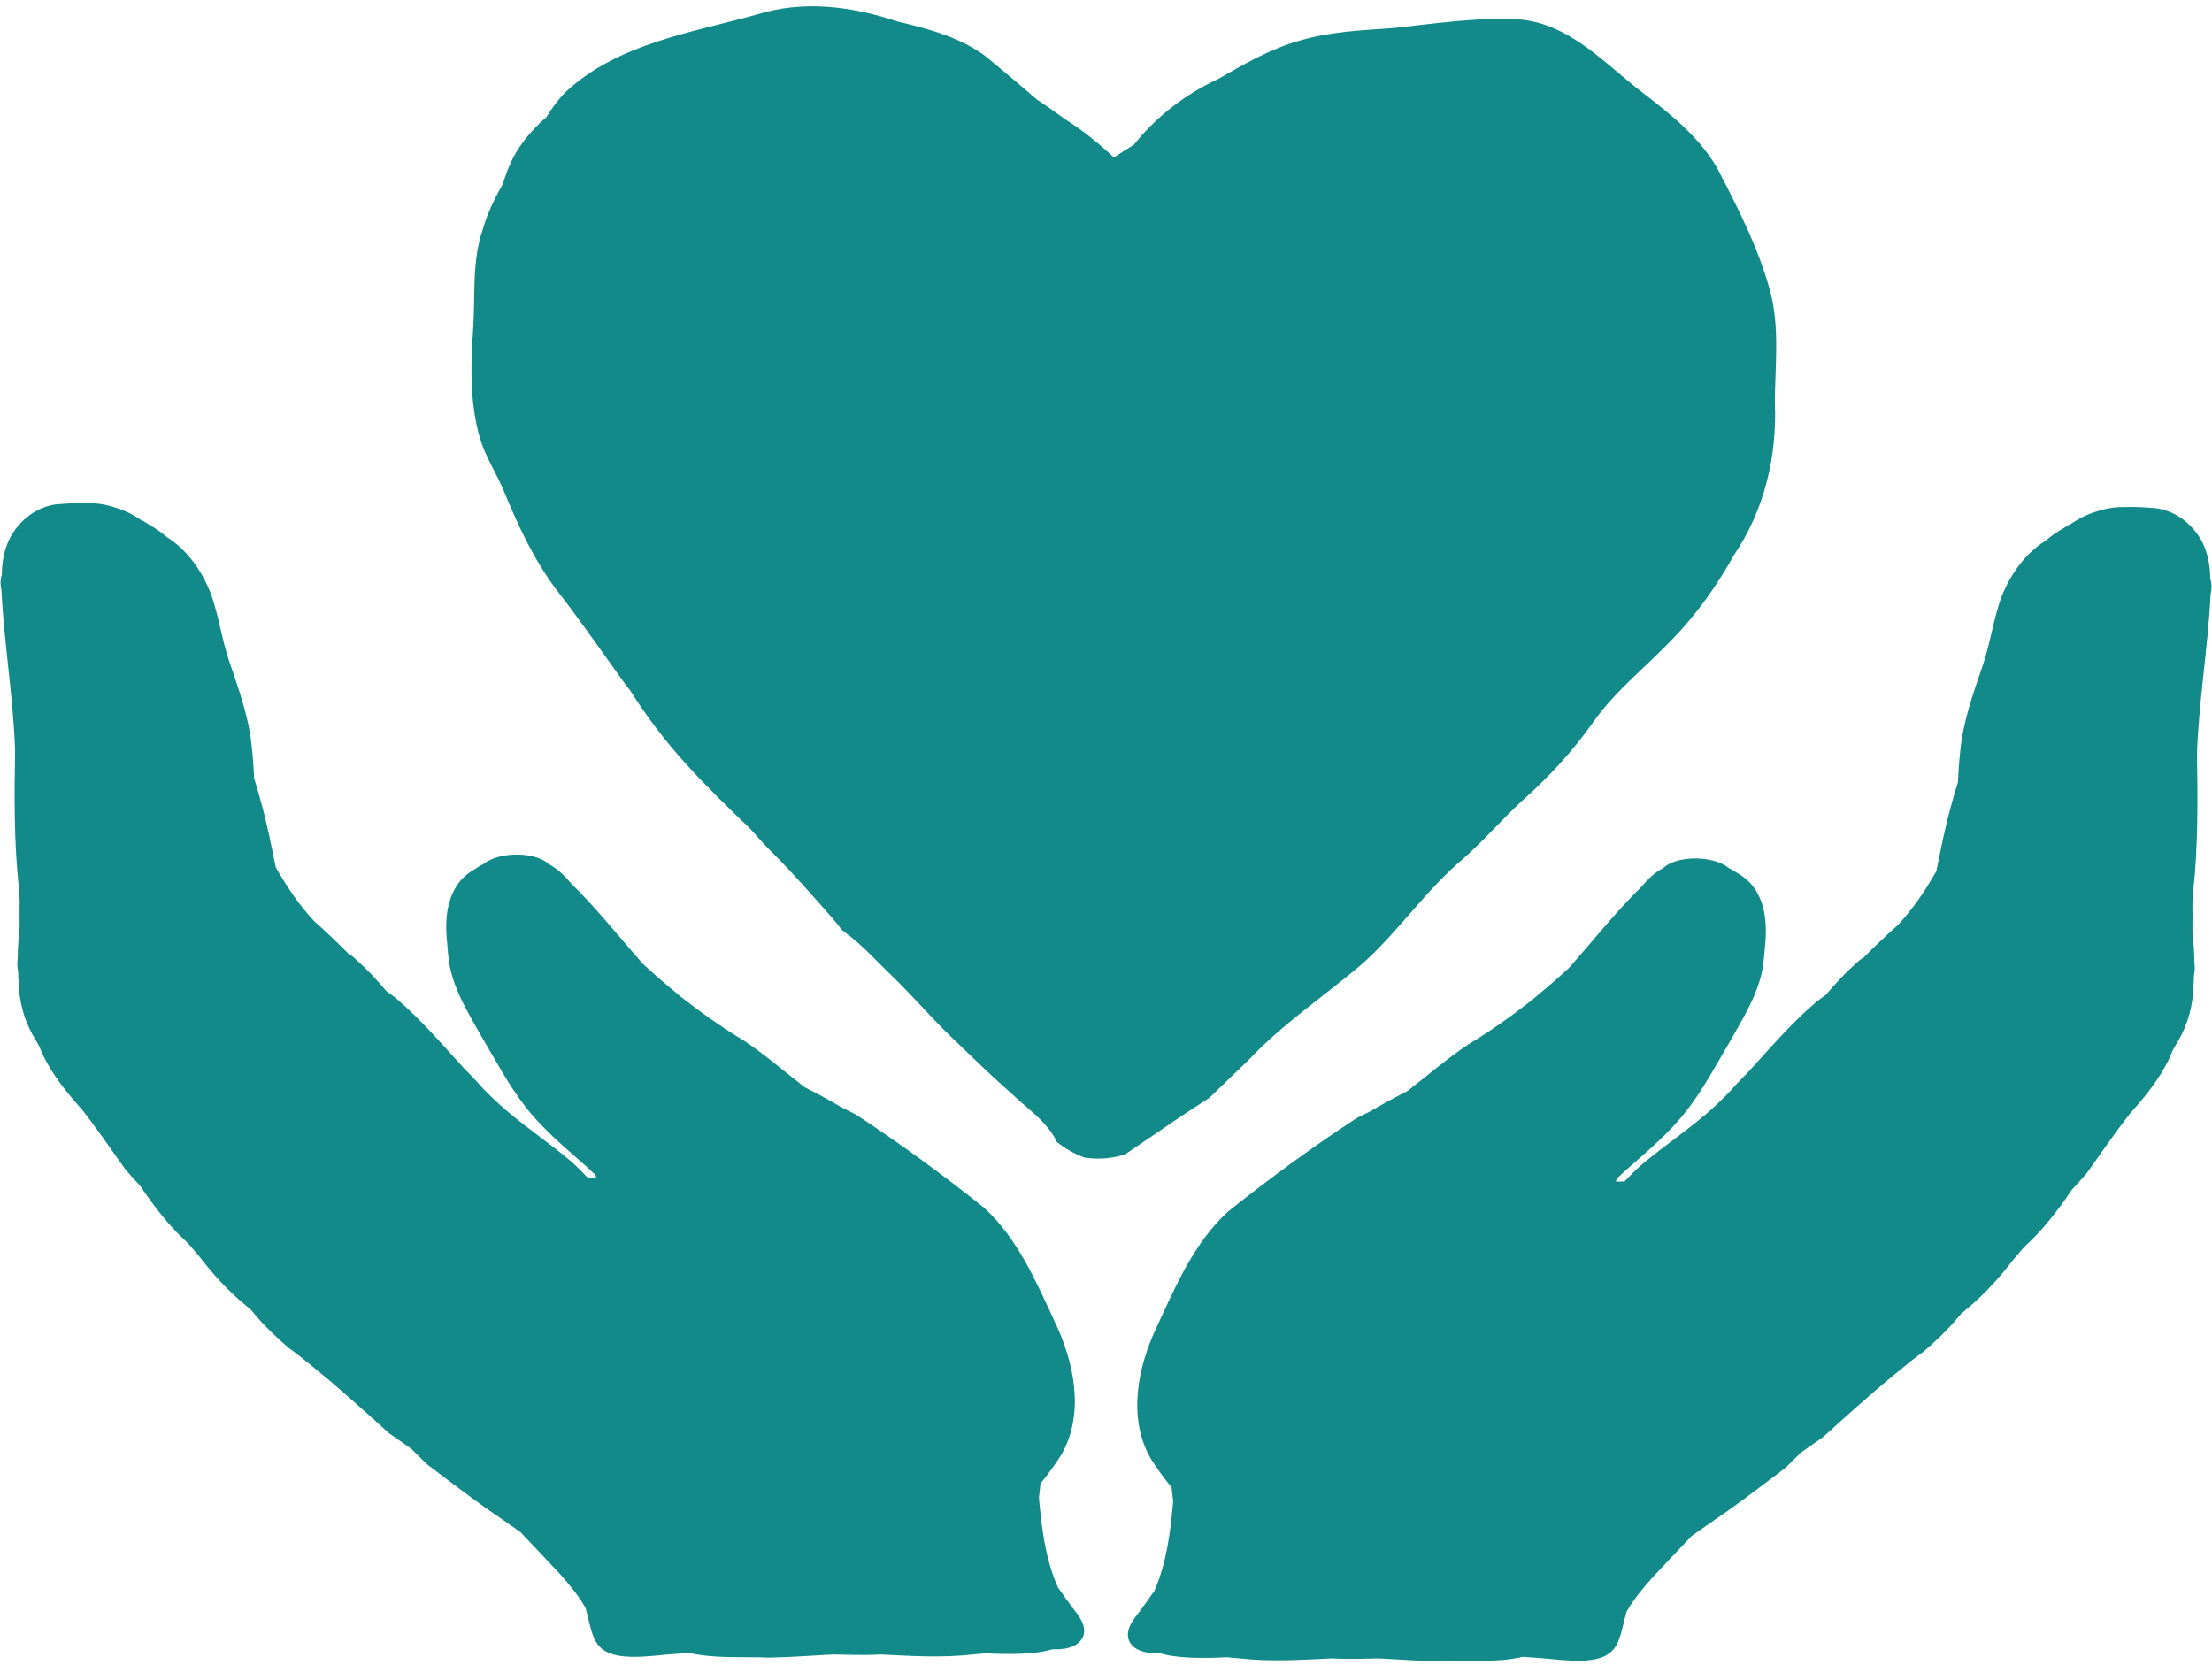
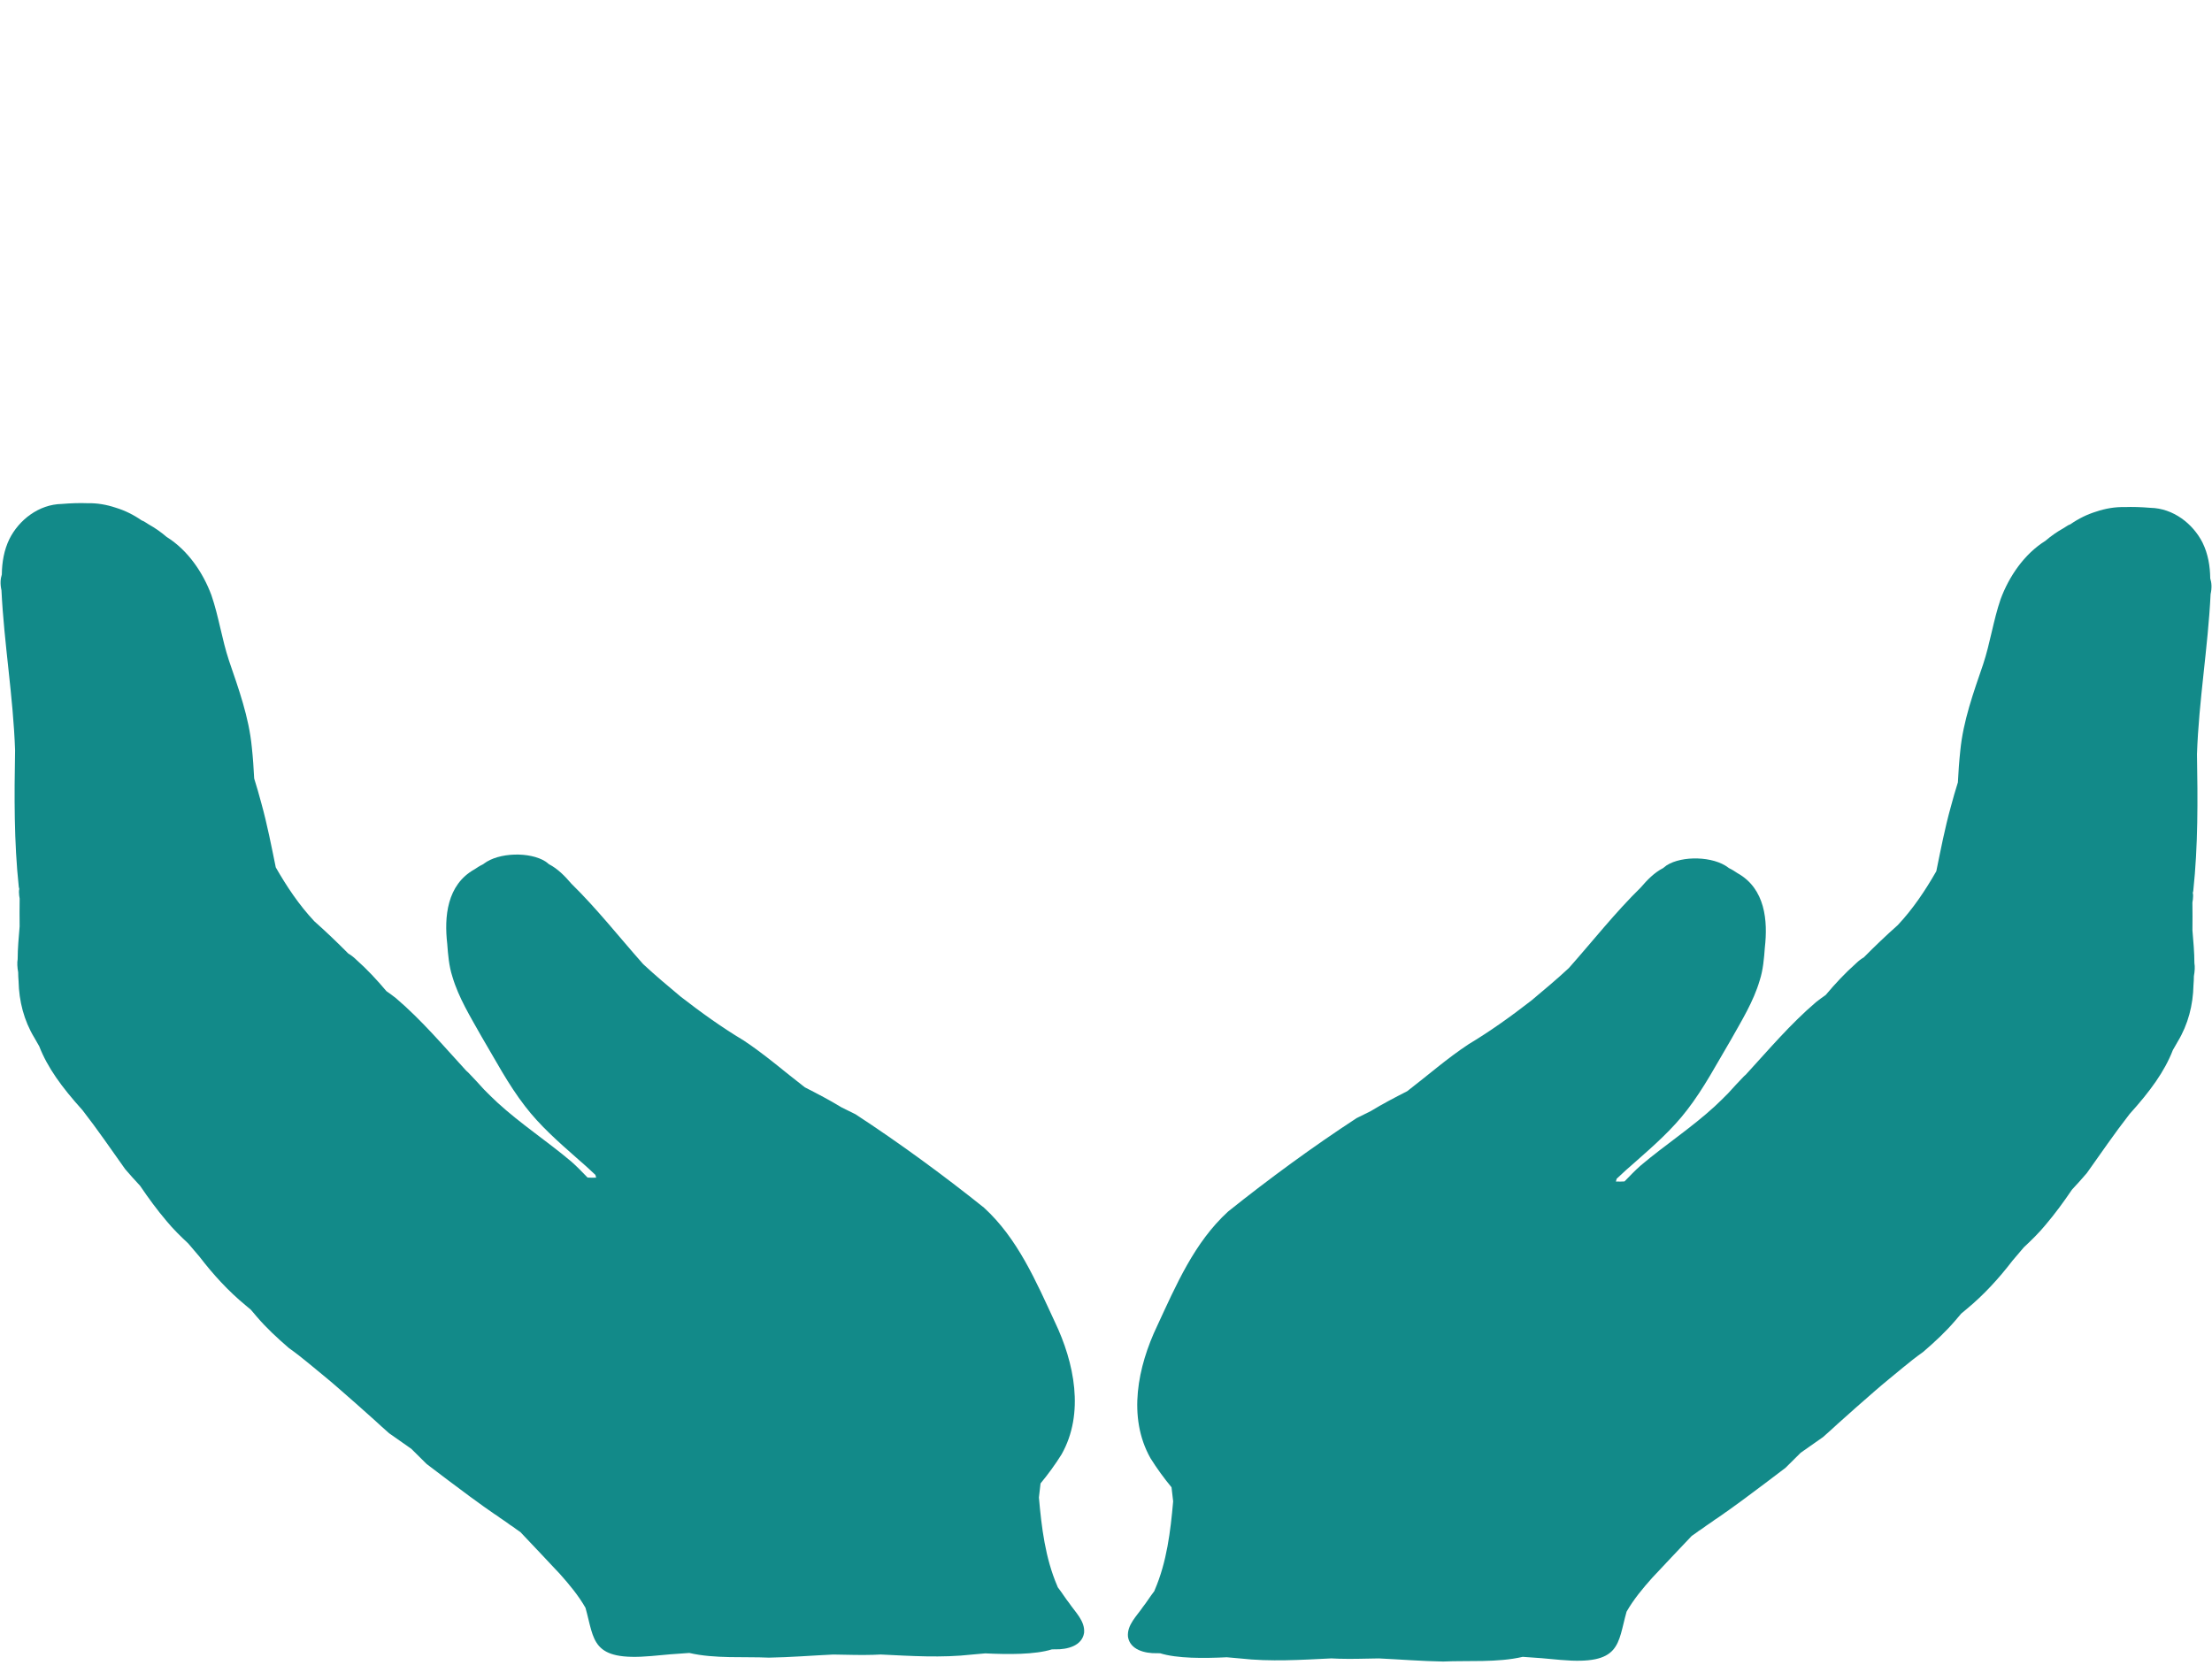
<svg xmlns="http://www.w3.org/2000/svg" fill="#000000" height="1166.1" preserveAspectRatio="xMidYMid meet" version="1" viewBox="-0.4 -4.4 1548.7 1166.1" width="1548.7" zoomAndPan="magnify">
  <g fill="#128a89" id="change1_1">
    <path d="M832.268,773.487c-0.011,0.007-0.022,0.015-0.033,0.022c0.041-0.026,0.082-0.053,0.123-0.079 c-0.021,0.013-0.041,0.026-0.062,0.04c-0.002,0.002-0.005,0.003-0.007,0.004 C832.282,773.478,832.275,773.483,832.268,773.487z" />
    <path d="M832.538,773.313c0.064-0.042,0.128-0.084,0.192-0.125c-0.146,0.095-0.293,0.19-0.438,0.284 c0.001-0.001,0.002-0.002,0.003-0.002C832.377,773.417,832.457,773.365,832.538,773.313z" />
    <path d="M740.187,1107.033c-0.126-0.303-0.245-0.603-0.345-0.896 c-8.411-19.489-11.013-40.968-12.86-61.98c0.361-3.284,0.739-6.565,1.144-9.844 c5.297-6.42,10.237-13.166,14.715-20.334c16.259-28.791,8.887-64.266-4.665-92.655 c-13.241-28.523-26.003-58.482-49.669-80.103c-28.48-22.794-59.437-45.466-89.967-65.406 c-3.228-1.601-6.479-3.224-9.756-4.822c-8.321-5.069-16.965-9.588-25.662-14.02 c-14.312-10.981-27.926-22.974-43.009-32.915c-15.4-9.226-29.875-19.676-43.984-30.618 c-8.871-7.409-17.732-14.839-26.181-22.696c-16.695-18.808-32.31-38.742-50.348-56.416 c-4.482-5.249-9.494-10.43-15.649-13.58c-0.795-0.682-1.62-1.34-2.501-1.951 c-10.842-6.864-32.593-6.446-43.138,1.603c-0.113,0.093-0.215,0.191-0.326,0.285 c-2.214,1.05-4.324,2.386-6.101,3.599c-19.537,10.896-21.307,33.492-19.163,52.154 c0.579,7.685,1.196,15.491,3.567,22.865c4.377,14.917,12.71,28.323,20.313,41.886 c9.807,16.52,18.727,33.661,30.585,48.978c10.299,13.495,23.277,24.908,36.132,36.243 c4.487,3.844,8.864,7.795,13.129,11.848c0.191,0.649,0.377,1.299,0.553,1.952 c-2.014,0.091-4.022,0.075-6.023-0.059c-3.722-3.817-7.374-7.698-11.409-11.22 c-16.832-14.213-35.499-26.418-51.714-41.294c-3.174-2.958-6.267-5.989-9.304-9.068 c-3.638-4.032-7.319-8.033-11.108-11.949c-0.466-0.432-0.947-0.849-1.418-1.276 c-15.951-17.373-31.145-35.407-49.233-50.826c-2.18-1.637-4.35-3.38-6.661-4.91 c-6.556-7.781-13.478-15.258-21.183-22.085c-1.857-1.83-3.708-3.213-5.506-4.244 c-7.678-7.747-15.564-15.313-23.778-22.592c-10.764-11.483-19.323-24.348-26.99-37.74 c-3.081-15.068-5.997-30.176-10.125-45.005c-1.505-5.785-3.217-11.513-4.986-17.224 c-0.365-7.395-0.876-14.775-1.679-22.125c-2.017-20.883-9.212-40.684-15.966-60.445 c-4.989-15.014-7.141-30.786-12.28-45.743c-5.856-15.805-16.483-31.559-31.366-40.825 c-3.917-3.38-8.136-6.317-12.608-8.815c-0.592-0.373-1.163-0.767-1.771-1.125c-1.004-0.731-2.051-1.268-3.109-1.65 c-5.883-4.068-11.833-6.953-18.148-8.885c-6.423-2.15-13.086-3.307-19.773-3.143 c-5.571-0.219-11.521-0.017-17.991,0.515c-16.095,0.303-29.918,11.14-36.628,24.444 c-3.859,7.881-5.258,16.432-5.367,24.986c-0.988,2.945-1.233,6.659-0.251,11.013 c1.823,37.501,8.258,74.558,9.538,112.049c-0.564,31.983-0.794,63.996,2.598,95.744 c0.075,0.49,0.195,0.949,0.334,1.392c-0.192,0.727-0.274,1.483-0.226,2.249c0.016,1.506,0.207,2.983,0.489,4.444 c-0.087,6.508-0.096,13.013-0.016,19.516c-0.619,7.617-1.368,15.3-1.374,22.913 c-0.445,2.598-0.273,5.724,0.355,9.188c-0.021,2.101,0.141,4.213,0.287,6.284 c0.291,13.931,3.746,27.501,11.027,39.532c1.083,2.009,2.226,3.991,3.412,5.95 c5.823,15.003,15.72,28.613,30.305,44.786c10.472,13.449,20.066,27.479,29.91,41.323 c3.382,3.95,6.854,7.815,10.406,11.609c5.751,8.47,11.788,16.763,18.466,24.623 c4.617,5.612,9.849,10.735,15.22,15.746c2.61,3.118,5.258,6.207,7.915,9.29 c9.466,12.346,19.983,23.918,32.242,34.031c1.254,1.026,2.499,2.068,3.727,3.119 c1.393,1.676,2.803,3.343,4.238,4.985c6.661,7.788,14.196,14.766,22.001,21.503 c0.021,0.021,0.046,0.042,0.072,0.063c0.076,0.068,0.152,0.139,0.224,0.207c4.934,3.508,9.692,7.235,14.28,11.051 c6.518,5.428,13.183,10.739,19.557,16.311c8.683,7.581,17.37,15.162,25.914,22.887 c3.495,3.157,6.914,6.399,10.498,9.476c5.158,3.668,10.357,7.293,15.559,10.913 c3.586,3.519,7.151,7.057,10.7,10.611c1.092,0.82,2.183,1.639,3.264,2.467 c3.88,2.97,7.769,5.927,11.688,8.855c5.029,3.761,10.051,7.535,15.108,11.267 c0.011,0.012,0.021,0.024,0.032,0.036c0.336,0.248,0.68,0.488,1.016,0.736c2.824,2.078,5.661,4.141,8.522,6.173 c0.257,0.182,0.508,0.372,0.765,0.554c0.085,0.054,0.167,0.113,0.251,0.168c0.565,0.368,1.119,0.75,1.664,1.145 c0.294,0.212,0.59,0.422,0.879,0.642c1.435,0.988,2.567,1.748,3.634,2.537c0.262,0.177,0.519,0.359,0.781,0.54 c1.279,0.789,2.516,1.642,3.693,2.554c0.971,0.604,1.908,1.241,2.82,1.916c0.583,0.376,1.148,0.764,1.71,1.174 c0.794,0.536,1.562,1.102,2.317,1.688c0.029,0.021,0.055,0.042,0.084,0.063c0.072,0.042,0.135,0.093,0.207,0.139 c0.025,0.021,0.055,0.038,0.084,0.059c0.004,0.004,0.008,0.008,0.013,0.008c0.001,0.002,0.003,0.002,0.005,0.004 c-0.002-0.001-0.004-0.003-0.006-0.004c-0.004-0.002-0.007-0.005-0.011-0.008c-0.029-0.02-0.057-0.04-0.086-0.06 c-0.004-0.002-0.007-0.005-0.011-0.007c0.013,0.011,0.031,0.021,0.044,0.031c0.028,0.019,0.055,0.038,0.083,0.06 c0.004,0.003,0.008,0.006,0.011,0.009c0.004,0,0.004,0.004,0.008,0.004c1.363,0.832,2.659,1.739,3.896,2.71 c0.642,0.447,1.283,0.899,1.925,1.342c0.422,0.294,0.845,0.588,1.268,0.882c9.258,9.802,18.564,19.56,27.751,29.43 c6.556,7.361,12.914,14.996,17.824,23.576c6.425,22.759,3.653,37.54,46.111,33.794 c8.863-0.906,17.733-1.597,26.607-2.16c17.628,4.154,38.609,2.48,55.658,3.284 c15.057-0.242,30.055-1.477,45.078-2.179c9.242,0.08,18.49,0.529,27.73,0.218 c1.845-0.058,3.689-0.14,5.533-0.232c21.3,1.023,42.648,2.437,63.892,0.031c3.1-0.234,6.195-0.518,9.288-0.826 c16.245,0.782,34.825,0.91,46.722-2.817c0.825,0.011,1.65,0.017,2.478-0.017 c8,0.146,18.524-2.265,20-11.532c0.766-8.337-6.26-14.575-10.532-20.98 C745.829,1115.228,743.196,1110.915,740.187,1107.033z" />
-     <path d="M832.293 773.471L832.288 773.474 832.289 773.474z" />
    <path d="M338.439,1050.644c0.004,0.003,0.009,0.007,0.013,0.007c-0.117-0.08-0.235-0.162-0.352-0.244 C338.213,1050.486,338.326,1050.564,338.439,1050.644z" />
-     <path d="M1209.513,1053.346c0.113-0.079,0.226-0.158,0.339-0.237c-0.117,0.082-0.235,0.163-0.352,0.244 C1209.505,1053.353,1209.509,1053.35,1209.513,1053.346z" />
-     <path d="M823.033,779.647c2.438-1.651,4.879-3.296,7.334-4.915c0.115-0.079,0.226-0.158,0.337-0.23 c0.021-0.012,0.041-0.026,0.059-0.038c-0.019,0.013-0.039,0.026-0.058,0.039 c0.176-0.115,0.352-0.226,0.524-0.338c0.334-0.219,0.67-0.438,1.004-0.657 c-0.009,0.006-0.018,0.011-0.027,0.017c-0.085,0.055-0.169,0.11-0.254,0.165 c-0.057,0.037-0.114,0.075-0.171,0.112c-0.106,0.069-0.213,0.137-0.319,0.206 c-0,0-0.001,0-0.001,0.001c-0.018,0.012-0.036,0.023-0.054,0.035 c0.015-0.009,0.029-0.019,0.044-0.029c-0.202,0.131-0.403,0.262-0.604,0.394c-0.021,0.012-0.04,0.024-0.06,0.037 c0.177-0.117,0.353-0.231,0.53-0.345c-0.169,0.108-0.338,0.215-0.507,0.325c0.381-0.248,0.765-0.496,1.15-0.742 c-0.028,0.018-0.056,0.037-0.084,0.055c0.025-0.017,0.051-0.033,0.076-0.049c0.021-0.014,0.043-0.028,0.064-0.042 c0.003-0.002,0.005-0.003,0.007-0.005c0.002-0.002,0.004-0.003,0.006-0.004c0.02-0.013,0.039-0.026,0.059-0.039 c-0.01,0.007-0.021,0.013-0.031,0.02c0.057-0.038,0.114-0.075,0.17-0.113c0.176-0.111,0.348-0.223,0.521-0.338 c0.212-0.136,0.423-0.273,0.635-0.409c0.154-0.101,0.309-0.201,0.463-0.302c0.022-0.014,0.043-0.029,0.065-0.043 c0.075-0.05,0.151-0.097,0.23-0.147c0.413-0.266,0.826-0.535,1.238-0.804c1.228-0.797,2.459-1.597,3.691-2.398 c1.655-1.07,3.313-2.147,4.969-3.224c0.219-0.14,0.438-0.284,0.657-0.427c0.007-0.004,0.018-0.011,0.025-0.014 c0.086-0.058,0.172-0.111,0.259-0.165c-0.007,0.004-0.013,0.008-0.02,0.011c0.01-0.007,0.021-0.014,0.031-0.022 c0.395-0.255,0.79-0.513,1.185-0.768c9.115-8.781,18.262-17.523,27.352-26.332 c24.179-25.834,53.95-45.449,80.735-68.397c24.947-22.599,43.888-51.028,69.743-72.826 c14.486-12.712,26.993-27.37,41.141-40.412c18.672-16.679,35.702-34.891,50.052-55.437 c15.936-22.47,37.9-39.314,56.643-59.249c16.334-17.092,30.055-36.593,41.59-57.221 c21.421-31.578,30.49-69.499,28.806-107.398c0.144-25.712,3.446-51.929-3.134-77.138 c-8.142-30.54-22.861-59.149-37.411-87.09c-12.669-21.669-32.493-37.505-52.134-52.554 c-26.709-20.474-51.032-48.465-86.702-51.236c-29.463-1.562-58.8,2.969-88.026,6.103 c-21.791,1.544-43.827,2.455-64.911,8.655c-20.427,5.608-39.113,16.467-57.39,26.957 c-23.015,10.633-43.213,26.279-59.044,45.984c-4.742,2.98-9.417,5.981-14.04,8.968 c-10.547-9.923-21.823-19.002-34.202-26.824c-6.905-5.054-13.401-9.619-19.718-13.755 c-17.459-15.158-31.985-26.959-35.6-30.049c-18.178-13.644-40.426-19.478-62.219-24.616 c-31.716-10.604-65.623-15.016-98.075-4.852c-46.105,12.771-97.647,20.404-133.918,54.185 c-5.286,5.364-9.714,11.354-13.593,17.706c-9.396,8.158-17.57,17.591-23.44,28.767 c-2.776,5.628-5.214,11.752-7.021,18.114c-5.83,10.085-10.885,20.561-14.091,31.914 c-7.507,21.737-5.256,44.99-6.577,67.564c-1.813,26.236-2.772,52.959,4.646,78.484 c3.813,12.928,11.391,24.229,16.575,36.593c9.937,24.125,20.865,47.88,36.528,68.903 c17.081,21.892,32.777,44.738,49,67.251c1.012,1.303,2.035,2.599,3.073,3.884 c11.423,18.097,24.634,35.731,40.179,52.64c13.811,15.261,29.097,29.984,44.39,44.71 c5.238,6.064,10.655,11.976,16.392,17.62c14.478,14.557,27.948,30.03,41.479,45.449 c0.004,0.004,0.007,0.011,0.011,0.015c1.971,2.466,3.956,4.929,5.952,7.385c0.212,0.154,0.424,0.309,0.632,0.467 c6.835,5.069,13.294,10.655,19.271,16.711c5.22,5.288,10.511,10.49,15.825,15.684 c6.95,6.792,13.667,13.814,20.276,20.937c6.502,7.004,13.06,13.94,19.928,20.588 c7.966,7.708,15.972,15.372,24.003,23.015c8.106,7.715,16.579,15.053,24.807,22.642 c6.114,5.259,12.407,10.425,17.684,16.51c3.209,3.694,5.949,7.306,7.851,11.811 c5.568,4.286,11.818,8.085,19.382,10.914c3.231,0.47,6.397,0.697,9.499,0.697c6.516,0,12.762-0.998,18.75-2.829 c3.809-2.592,7.611-5.188,11.416-7.783C806.699,790.726,814.859,785.175,823.033,779.647z" />
-     <path d="M844.995,765.226c-0.004,0.003-0.009,0.006-0.013,0.009c0.064-0.041,0.128-0.082,0.192-0.123 c0.187-0.122,0.377-0.244,0.567-0.37c-0.205,0.133-0.409,0.266-0.614,0.399 C845.083,765.17,845.039,765.198,844.995,765.226z" />
+     <path d="M1209.513,1053.346c-0.117,0.082-0.235,0.163-0.352,0.244 C1209.505,1053.353,1209.509,1053.35,1209.513,1053.346z" />
    <path d="M831.545,773.957c0.08-0.051,0.159-0.102,0.238-0.154c0.032-0.021,0.063-0.042,0.095-0.063 C831.768,773.812,831.656,773.885,831.545,773.957z" />
    <path d="M846.17,764.466c-0.24,0.156-0.479,0.311-0.72,0.466c0.236-0.152,0.473-0.304,0.709-0.456 C846.163,764.472,846.166,764.469,846.17,764.466z" />
-     <path d="M832.268,773.487c0.007-0.004,0.013-0.008,0.02-0.013c-0.018,0.012-0.037,0.023-0.055,0.035 c-0.047,0.031-0.094,0.061-0.141,0.092c0.039-0.025,0.078-0.05,0.117-0.075 C832.228,773.513,832.248,773.5,832.268,773.487z" />
    <path d="M1541.709,375.623c-6.71-13.304-20.533-24.14-36.628-24.444 c-6.47-0.532-12.42-0.735-17.99-0.515c-6.687-0.164-13.35,0.993-19.773,3.143 c-6.315,1.932-12.265,4.818-18.148,8.885c-1.058,0.382-2.105,0.919-3.109,1.65 c-0.608,0.358-1.179,0.752-1.771,1.125c-4.472,2.498-8.69,5.435-12.607,8.815 c-14.883,9.266-25.51,25.02-31.365,40.825c-5.139,14.957-7.292,30.729-12.28,45.743 c-6.754,19.762-13.95,39.562-15.966,60.445c-0.803,7.35-1.314,14.73-1.679,22.125 c-1.77,5.711-3.482,11.439-4.986,17.224c-4.127,14.829-7.044,29.937-10.125,45.005 c-7.667,13.392-16.226,26.256-26.99,37.74c-8.214,7.279-16.101,14.846-23.778,22.593 c-1.798,1.031-3.649,2.414-5.506,4.244c-7.705,6.827-14.627,14.304-21.183,22.085 c-2.311,1.529-4.48,3.273-6.661,4.91c-18.088,15.419-33.282,33.453-49.233,50.825 c-0.471,0.427-0.953,0.845-1.419,1.277c-3.79,3.917-7.471,7.917-11.109,11.95 c-3.037,3.079-6.13,6.109-9.303,9.067c-16.215,14.876-34.881,27.081-51.714,41.294 c-4.035,3.522-7.688,7.403-11.41,11.22c-2.001,0.134-4.009,0.149-6.023,0.059 c0.176-0.652,0.362-1.302,0.553-1.952c4.264-4.053,8.641-8.004,13.128-11.848 c12.855-11.334,25.834-22.748,36.132-36.243c11.858-15.318,20.777-32.458,30.584-48.978 c7.603-13.562,15.937-26.968,20.313-41.886c2.372-7.374,2.988-15.18,3.567-22.865 c2.144-18.662,0.374-41.258-19.163-52.154c-1.776-1.213-3.887-2.549-6.101-3.599 c-0.111-0.094-0.214-0.192-0.326-0.285c-10.545-8.049-32.297-8.467-43.138-1.603 c-0.881,0.611-1.706,1.269-2.501,1.951c-6.154,3.15-11.167,8.331-15.648,13.58 c-18.038,17.674-33.653,37.608-50.348,56.416c-8.449,7.858-17.31,15.287-26.181,22.696 c-14.109,10.942-28.584,21.392-43.984,30.619c-15.084,9.941-28.697,21.934-43.009,32.915 c-8.697,4.433-17.342,8.951-25.662,14.02c-3.277,1.598-6.528,3.221-9.756,4.822 c-30.53,19.939-61.487,42.612-89.967,65.405c-23.665,21.621-36.428,51.58-49.669,80.103 c-13.552,28.388-20.923,63.864-4.665,92.654c4.478,7.168,9.419,13.914,14.715,20.334 c0.405,3.278,0.783,6.56,1.144,9.844c-1.846,21.012-4.449,42.491-12.86,61.98 c-0.1,0.293-0.218,0.594-0.345,0.896c-3.009,3.882-5.643,8.195-7.901,10.959 c-4.272,6.405-11.298,12.643-10.532,20.98c1.476,9.267,12.001,11.678,20,11.532 c0.828,0.034,1.654,0.028,2.478,0.017c11.898,3.727,30.477,3.599,46.722,2.817 c3.093,0.307,6.188,0.592,9.288,0.826c21.244,2.406,42.592,0.992,63.892-0.031c1.844,0.092,3.688,0.173,5.533,0.231 c9.239,0.311,18.487-0.138,27.73-0.218c15.023,0.702,30.021,1.937,45.078,2.179 c17.049-0.805,38.03,0.869,55.658-3.284c8.874,0.563,17.744,1.254,26.607,2.16 c42.458,3.745,39.686-11.036,46.111-33.794c4.911-8.58,11.269-16.216,17.824-23.576 c9.186-9.87,18.493-19.628,27.751-29.43c0.423-0.294,0.845-0.588,1.268-0.883 c0.642-0.443,1.283-0.895,1.925-1.342c1.237-0.971,2.533-1.878,3.896-2.71c0.004,0,0.004-0.004,0.008-0.004 c0.003-0.003,0.007-0.007,0.011-0.009c0.028-0.022,0.055-0.041,0.083-0.06c0.013-0.011,0.031-0.021,0.044-0.031 c-0.003,0.002-0.007,0.005-0.011,0.007c-0.029,0.02-0.057,0.04-0.086,0.06 c-0.004,0.003-0.007,0.005-0.011,0.008c-0.002,0.001-0.003,0.002-0.005,0.004c0.002-0.002,0.003-0.002,0.005-0.004 c0.004,0,0.008-0.004,0.013-0.009c0.029-0.021,0.059-0.038,0.084-0.059c0.072-0.046,0.135-0.097,0.207-0.139 c0.029-0.021,0.055-0.042,0.084-0.063c0.756-0.587,1.524-1.152,2.317-1.688c0.561-0.409,1.127-0.798,1.71-1.174 c0.912-0.675,1.849-1.313,2.82-1.916c1.178-0.912,2.414-1.764,3.693-2.554c0.262-0.181,0.519-0.363,0.781-0.54 c1.068-0.789,2.199-1.549,3.634-2.537c0.29-0.22,0.585-0.429,0.879-0.642c0.545-0.394,1.099-0.777,1.664-1.145 c0.085-0.055,0.166-0.114,0.251-0.168c0.257-0.182,0.508-0.372,0.765-0.554c2.861-2.032,5.698-4.095,8.522-6.172 c0.337-0.248,0.68-0.488,1.016-0.736c0.011-0.012,0.021-0.023,0.032-0.035 c5.058-3.732,10.08-7.506,15.108-11.267c3.92-2.928,7.808-5.885,11.688-8.855 c1.081-0.828,2.172-1.648,3.264-2.467c3.549-3.554,7.114-7.093,10.7-10.611c5.203-3.619,10.402-7.245,15.56-10.913 c3.584-3.077,7.003-6.319,10.498-9.477c8.544-7.725,17.231-15.306,25.914-22.887 c6.374-5.572,13.039-10.882,19.557-16.311c4.588-3.816,9.346-7.543,14.28-11.051 c0.072-0.068,0.148-0.139,0.224-0.207c0.025-0.021,0.051-0.042,0.072-0.063 c7.805-6.737,15.34-13.714,22.001-21.503c1.435-1.642,2.845-3.309,4.238-4.985c1.228-1.051,2.474-2.094,3.727-3.119 c12.26-10.113,22.777-21.685,32.242-34.031c2.657-3.083,5.305-6.172,7.915-9.29 c5.371-5.011,10.603-10.134,15.22-15.746c6.678-7.861,12.716-16.153,18.467-24.624 c3.552-3.793,7.024-7.659,10.406-11.608c9.844-13.845,19.437-27.874,29.91-41.323 c14.585-16.173,24.482-29.783,30.305-44.786c1.186-1.959,2.329-3.942,3.412-5.95 c7.28-12.032,10.735-25.602,11.027-39.532c0.146-2.071,0.309-4.183,0.287-6.284 c0.628-3.464,0.8-6.59,0.355-9.188c-0.006-7.613-0.755-15.296-1.374-22.913c0.08-6.502,0.071-13.007-0.016-19.515 c0.283-1.461,0.473-2.938,0.489-4.444c0.048-0.766-0.034-1.521-0.226-2.248c0.139-0.443,0.259-0.901,0.334-1.392 c3.393-31.748,3.162-63.761,2.598-95.744c1.281-37.492,7.715-74.548,9.538-112.049 c0.982-4.354,0.737-8.068-0.251-11.013C1546.967,392.055,1545.568,383.504,1541.709,375.623z" />
    <path d="M833.572,772.642c0.123-0.08,0.246-0.159,0.369-0.239c-0.009,0.005-0.017,0.009-0.025,0.015 c-0.021,0.014-0.043,0.029-0.065,0.043C833.758,772.521,833.665,772.582,833.572,772.642z" />
-     <path d="M844.042,765.845c-0.125,0.081-0.25,0.163-0.375,0.244c0.408-0.266,0.818-0.53,1.227-0.795 c-0.057,0.034-0.113,0.071-0.169,0.107c-0.087,0.057-0.174,0.113-0.262,0.17 C844.323,765.663,844.182,765.754,844.042,765.845z" />
  </g>
</svg>